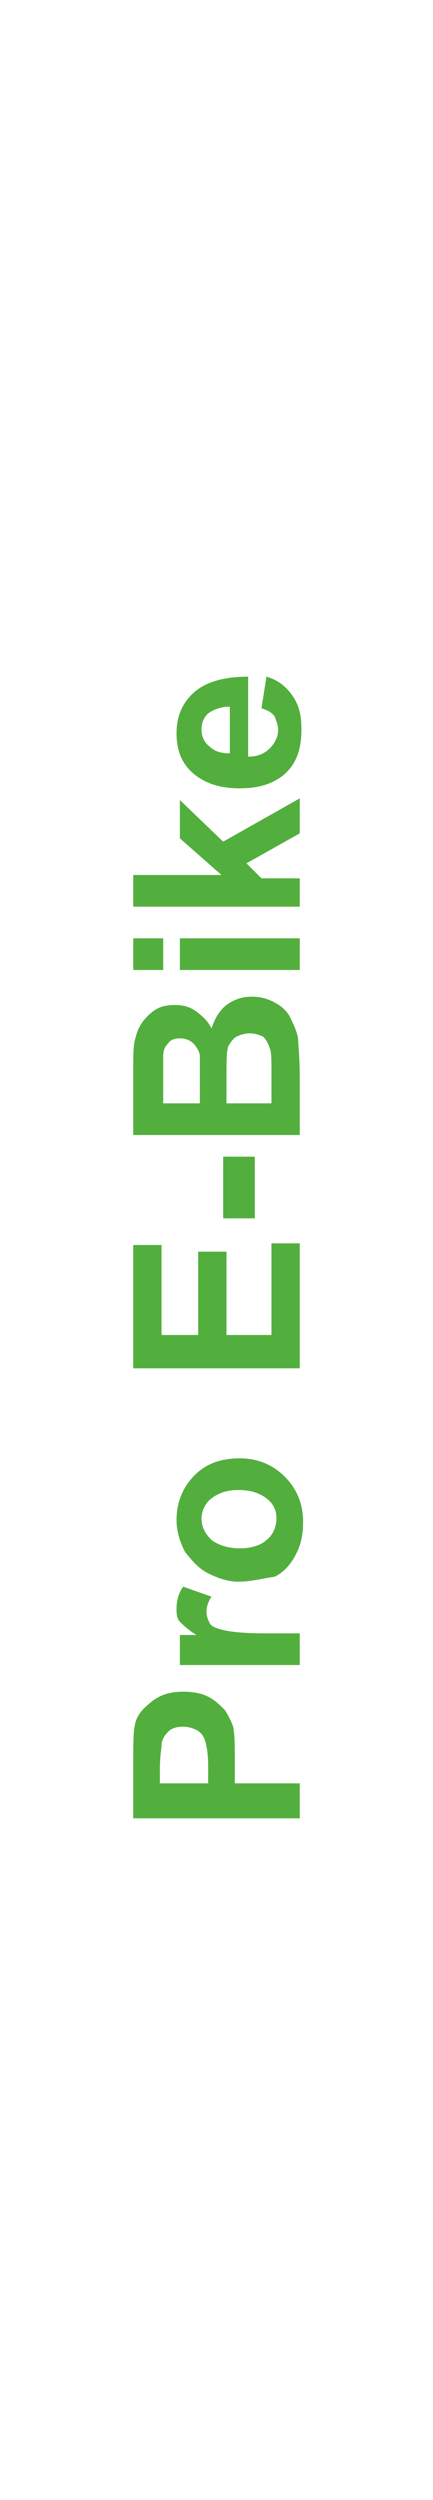
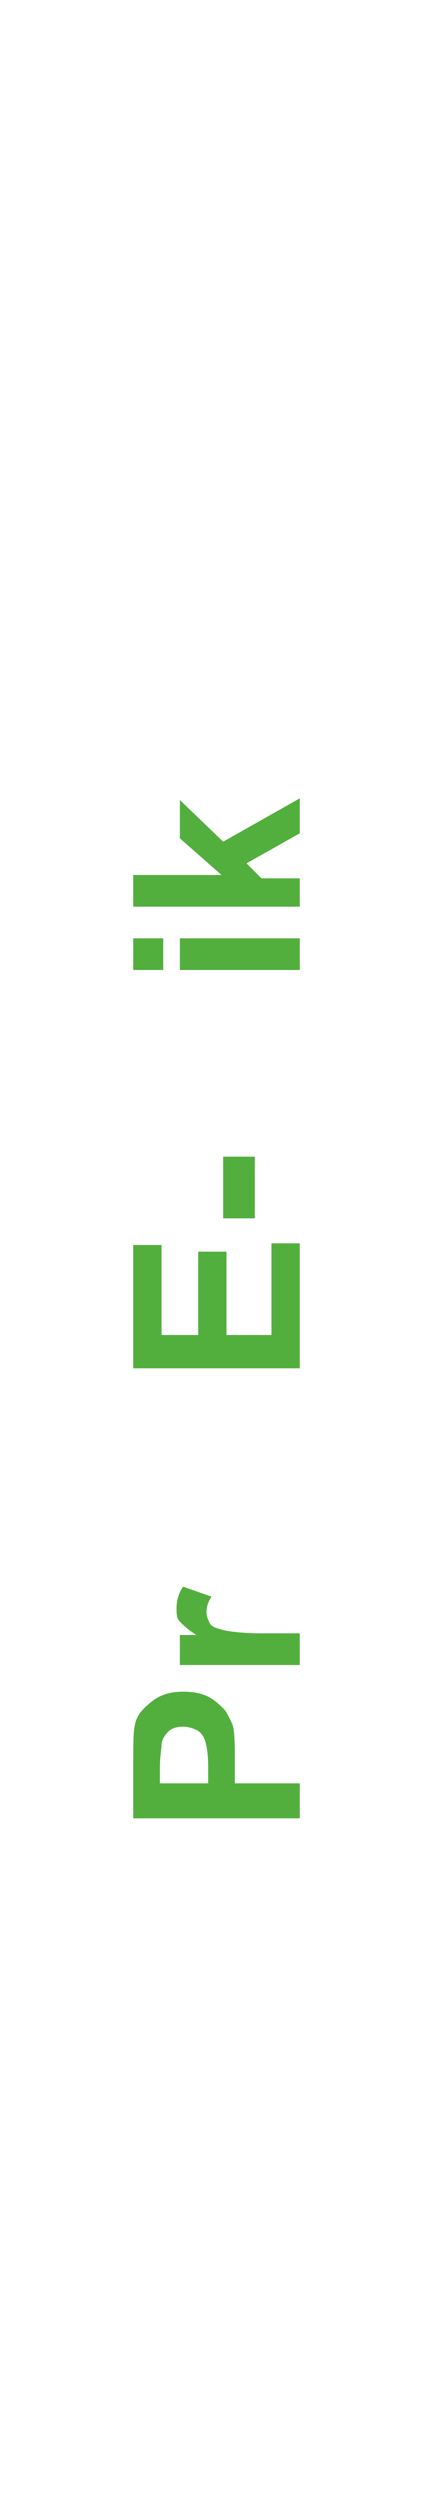
<svg xmlns="http://www.w3.org/2000/svg" version="1.1" id="Ebene_5" x="0px" y="0px" viewBox="0 0 26 150" style="enable-background:new 0 0 26 150;" xml:space="preserve">
  <style type="text/css">
	.st0{fill:none;}
	.st1{fill:#52AF3D;}
</style>
  <g>
    <rect x="0" y="0" class="st0" width="26" height="150" />
    <path class="st1" d="M18,109.1H8v-3.2c0-1.2,0-2,0.1-2.4c0.1-0.6,0.5-1,1-1.4c0.5-0.4,1.1-0.6,1.9-0.6c0.6,0,1.1,0.1,1.5,0.3   c0.4,0.2,0.7,0.5,1,0.8c0.2,0.3,0.4,0.7,0.5,1c0.1,0.5,0.1,1.2,0.1,2.1v1.3H18V109.1z M9.7,107h2.8V106c0-0.8-0.1-1.3-0.2-1.6   s-0.3-0.5-0.5-0.6s-0.5-0.2-0.8-0.2c-0.4,0-0.7,0.1-0.9,0.3c-0.2,0.2-0.4,0.5-0.4,0.8c0,0.2-0.1,0.7-0.1,1.4V107z" />
    <path class="st1" d="M18,98v1.9h-7.2v-1.8h1c-0.5-0.3-0.8-0.6-1-0.8c-0.2-0.2-0.2-0.5-0.2-0.8c0-0.4,0.1-0.9,0.4-1.3l1.7,0.6   c-0.2,0.3-0.3,0.6-0.3,0.9c0,0.3,0.1,0.5,0.2,0.7c0.1,0.2,0.4,0.3,0.8,0.4c0.4,0.1,1.2,0.2,2.4,0.2H18z" />
-     <path class="st1" d="M14.3,94.9c-0.6,0-1.2-0.2-1.8-0.5s-1-0.8-1.4-1.3c-0.3-0.6-0.5-1.2-0.5-1.9c0-1.1,0.4-2,1.1-2.7s1.6-1,2.7-1   c1.1,0,2,0.4,2.7,1.1c0.7,0.7,1.1,1.6,1.1,2.7c0,0.7-0.1,1.3-0.4,1.9c-0.3,0.6-0.7,1.1-1.3,1.4C15.8,94.7,15.1,94.9,14.3,94.9z    M14.4,92.9c0.7,0,1.3-0.2,1.6-0.5c0.4-0.3,0.6-0.8,0.6-1.3c0-0.5-0.2-0.9-0.6-1.2c-0.4-0.3-0.9-0.5-1.7-0.5   c-0.7,0-1.2,0.2-1.6,0.5c-0.4,0.3-0.6,0.8-0.6,1.2c0,0.5,0.2,0.9,0.6,1.3C13.1,92.7,13.7,92.9,14.4,92.9z" />
    <path class="st1" d="M18,82.1H8v-7.4h1.7v5.4h2.2v-5h1.7v5h2.7v-5.5H18V82.1z" />
    <path class="st1" d="M15.3,73.1h-1.9v-3.7h1.9V73.1z" />
-     <path class="st1" d="M8,68.2v-4c0-0.8,0-1.4,0.1-1.8c0.1-0.4,0.2-0.7,0.4-1c0.2-0.3,0.5-0.6,0.8-0.8s0.7-0.3,1.2-0.3   c0.5,0,0.9,0.1,1.3,0.4s0.7,0.6,0.9,1c0.2-0.6,0.5-1.1,0.9-1.4c0.4-0.3,0.9-0.5,1.5-0.5c0.5,0,0.9,0.1,1.3,0.3   c0.4,0.2,0.8,0.5,1,0.9s0.4,0.8,0.5,1.3c0,0.3,0.1,1.1,0.1,2.4v3.4H8z M9.7,66.2H12v-1.3c0-0.8,0-1.3,0-1.5c0-0.3-0.2-0.6-0.4-0.8   s-0.5-0.3-0.8-0.3c-0.3,0-0.6,0.1-0.7,0.3c-0.2,0.2-0.3,0.4-0.3,0.8c0,0.2,0,0.8,0,1.7V66.2z M13.6,66.2h2.7v-1.9   c0-0.7,0-1.2-0.1-1.4c-0.1-0.3-0.2-0.5-0.4-0.7C15.6,62.1,15.3,62,15,62c-0.3,0-0.6,0.1-0.8,0.2c-0.2,0.1-0.4,0.4-0.5,0.6   c-0.1,0.3-0.1,0.9-0.1,1.8V66.2z" />
    <path class="st1" d="M9.8,58.2H8v-1.9h1.8V58.2z M18,58.2h-7.2v-1.9H18V58.2z" />
    <path class="st1" d="M18,54.4H8v-1.9h5.3l-2.5-2.2V48l2.6,2.5l4.6-2.6v2.1l-3.2,1.8l0.9,0.9H18V54.4z" />
-     <path class="st1" d="M15.7,42.5l0.3-1.9c0.7,0.2,1.2,0.6,1.6,1.2s0.5,1.2,0.5,2c0,1.3-0.4,2.2-1.2,2.8c-0.7,0.5-1.5,0.7-2.5,0.7   c-1.2,0-2.1-0.3-2.8-0.9s-1-1.4-1-2.4c0-1.1,0.4-1.9,1.1-2.5c0.7-0.6,1.8-0.9,3.2-0.9v4.8c0.6,0,1-0.2,1.3-0.5   c0.3-0.3,0.5-0.7,0.5-1.1c0-0.3-0.1-0.5-0.2-0.8C16.3,42.7,16,42.6,15.7,42.5z M13.8,42.4c-0.6,0-1,0.2-1.3,0.4   c-0.3,0.3-0.4,0.6-0.4,1c0,0.4,0.2,0.8,0.5,1c0.3,0.3,0.7,0.4,1.2,0.4V42.4z" />
  </g>
  <g>
</g>
  <g>
</g>
  <g>
</g>
  <g>
</g>
  <g>
</g>
  <g>
</g>
</svg>